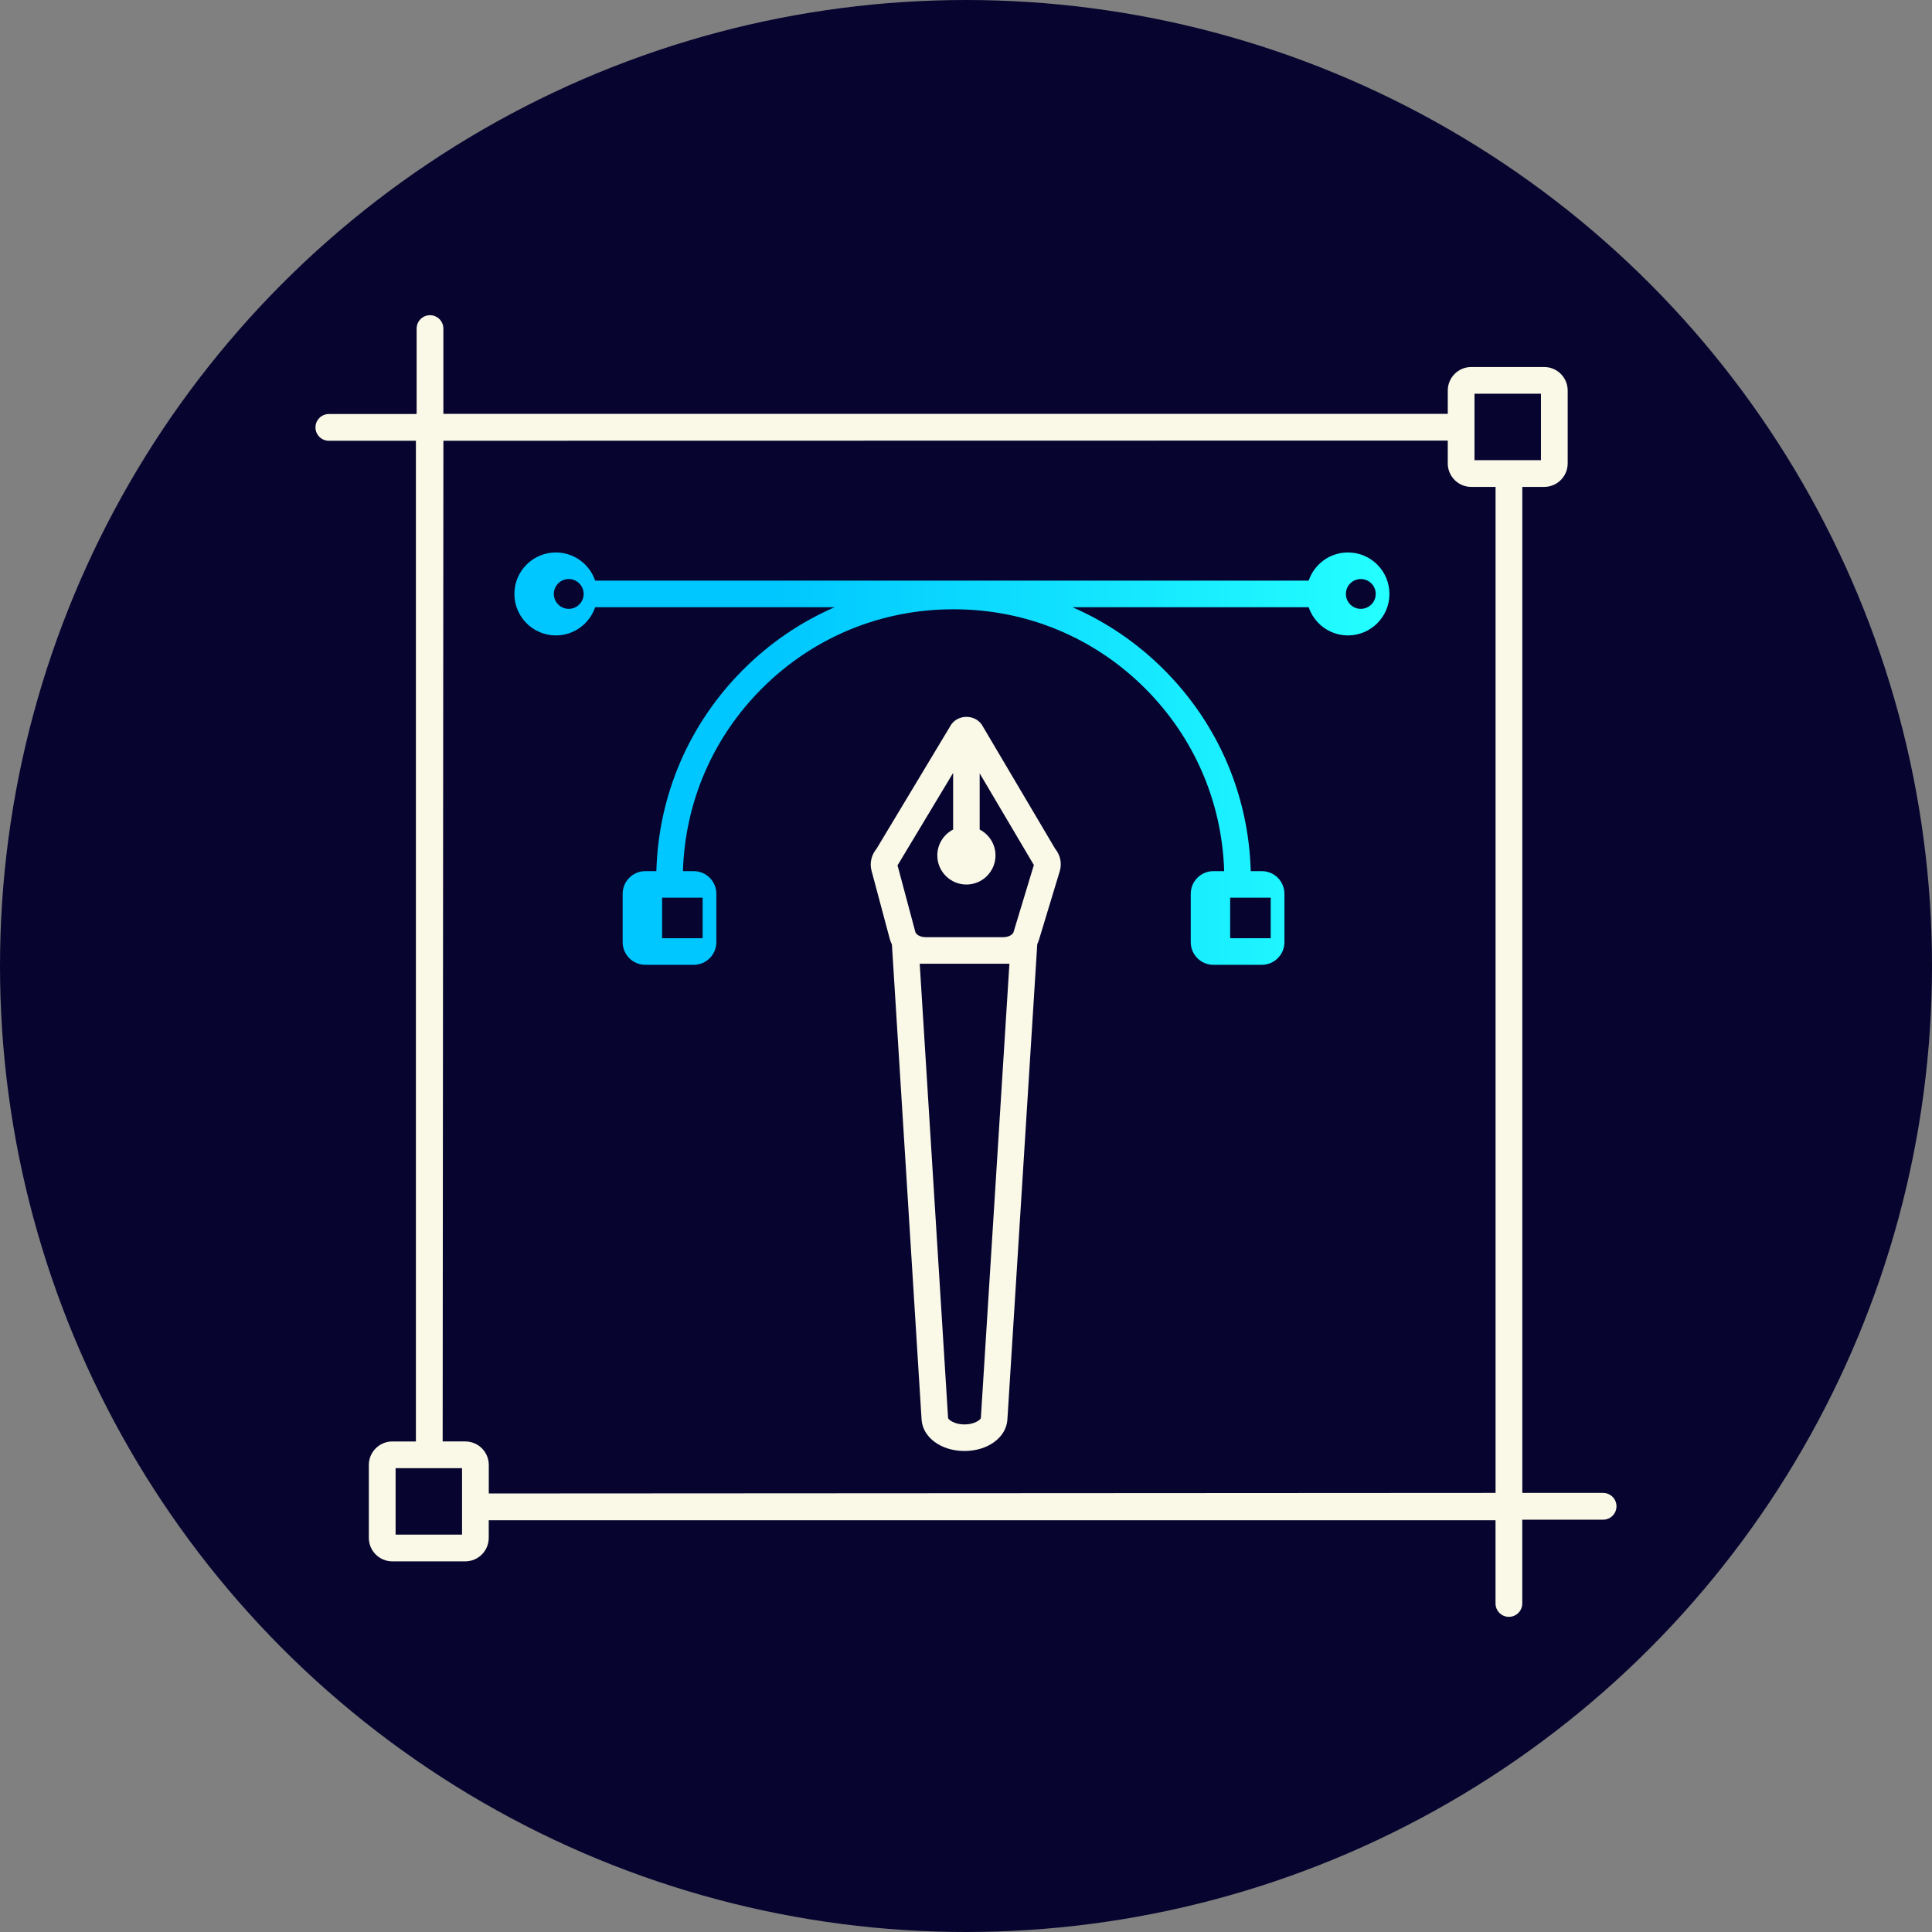
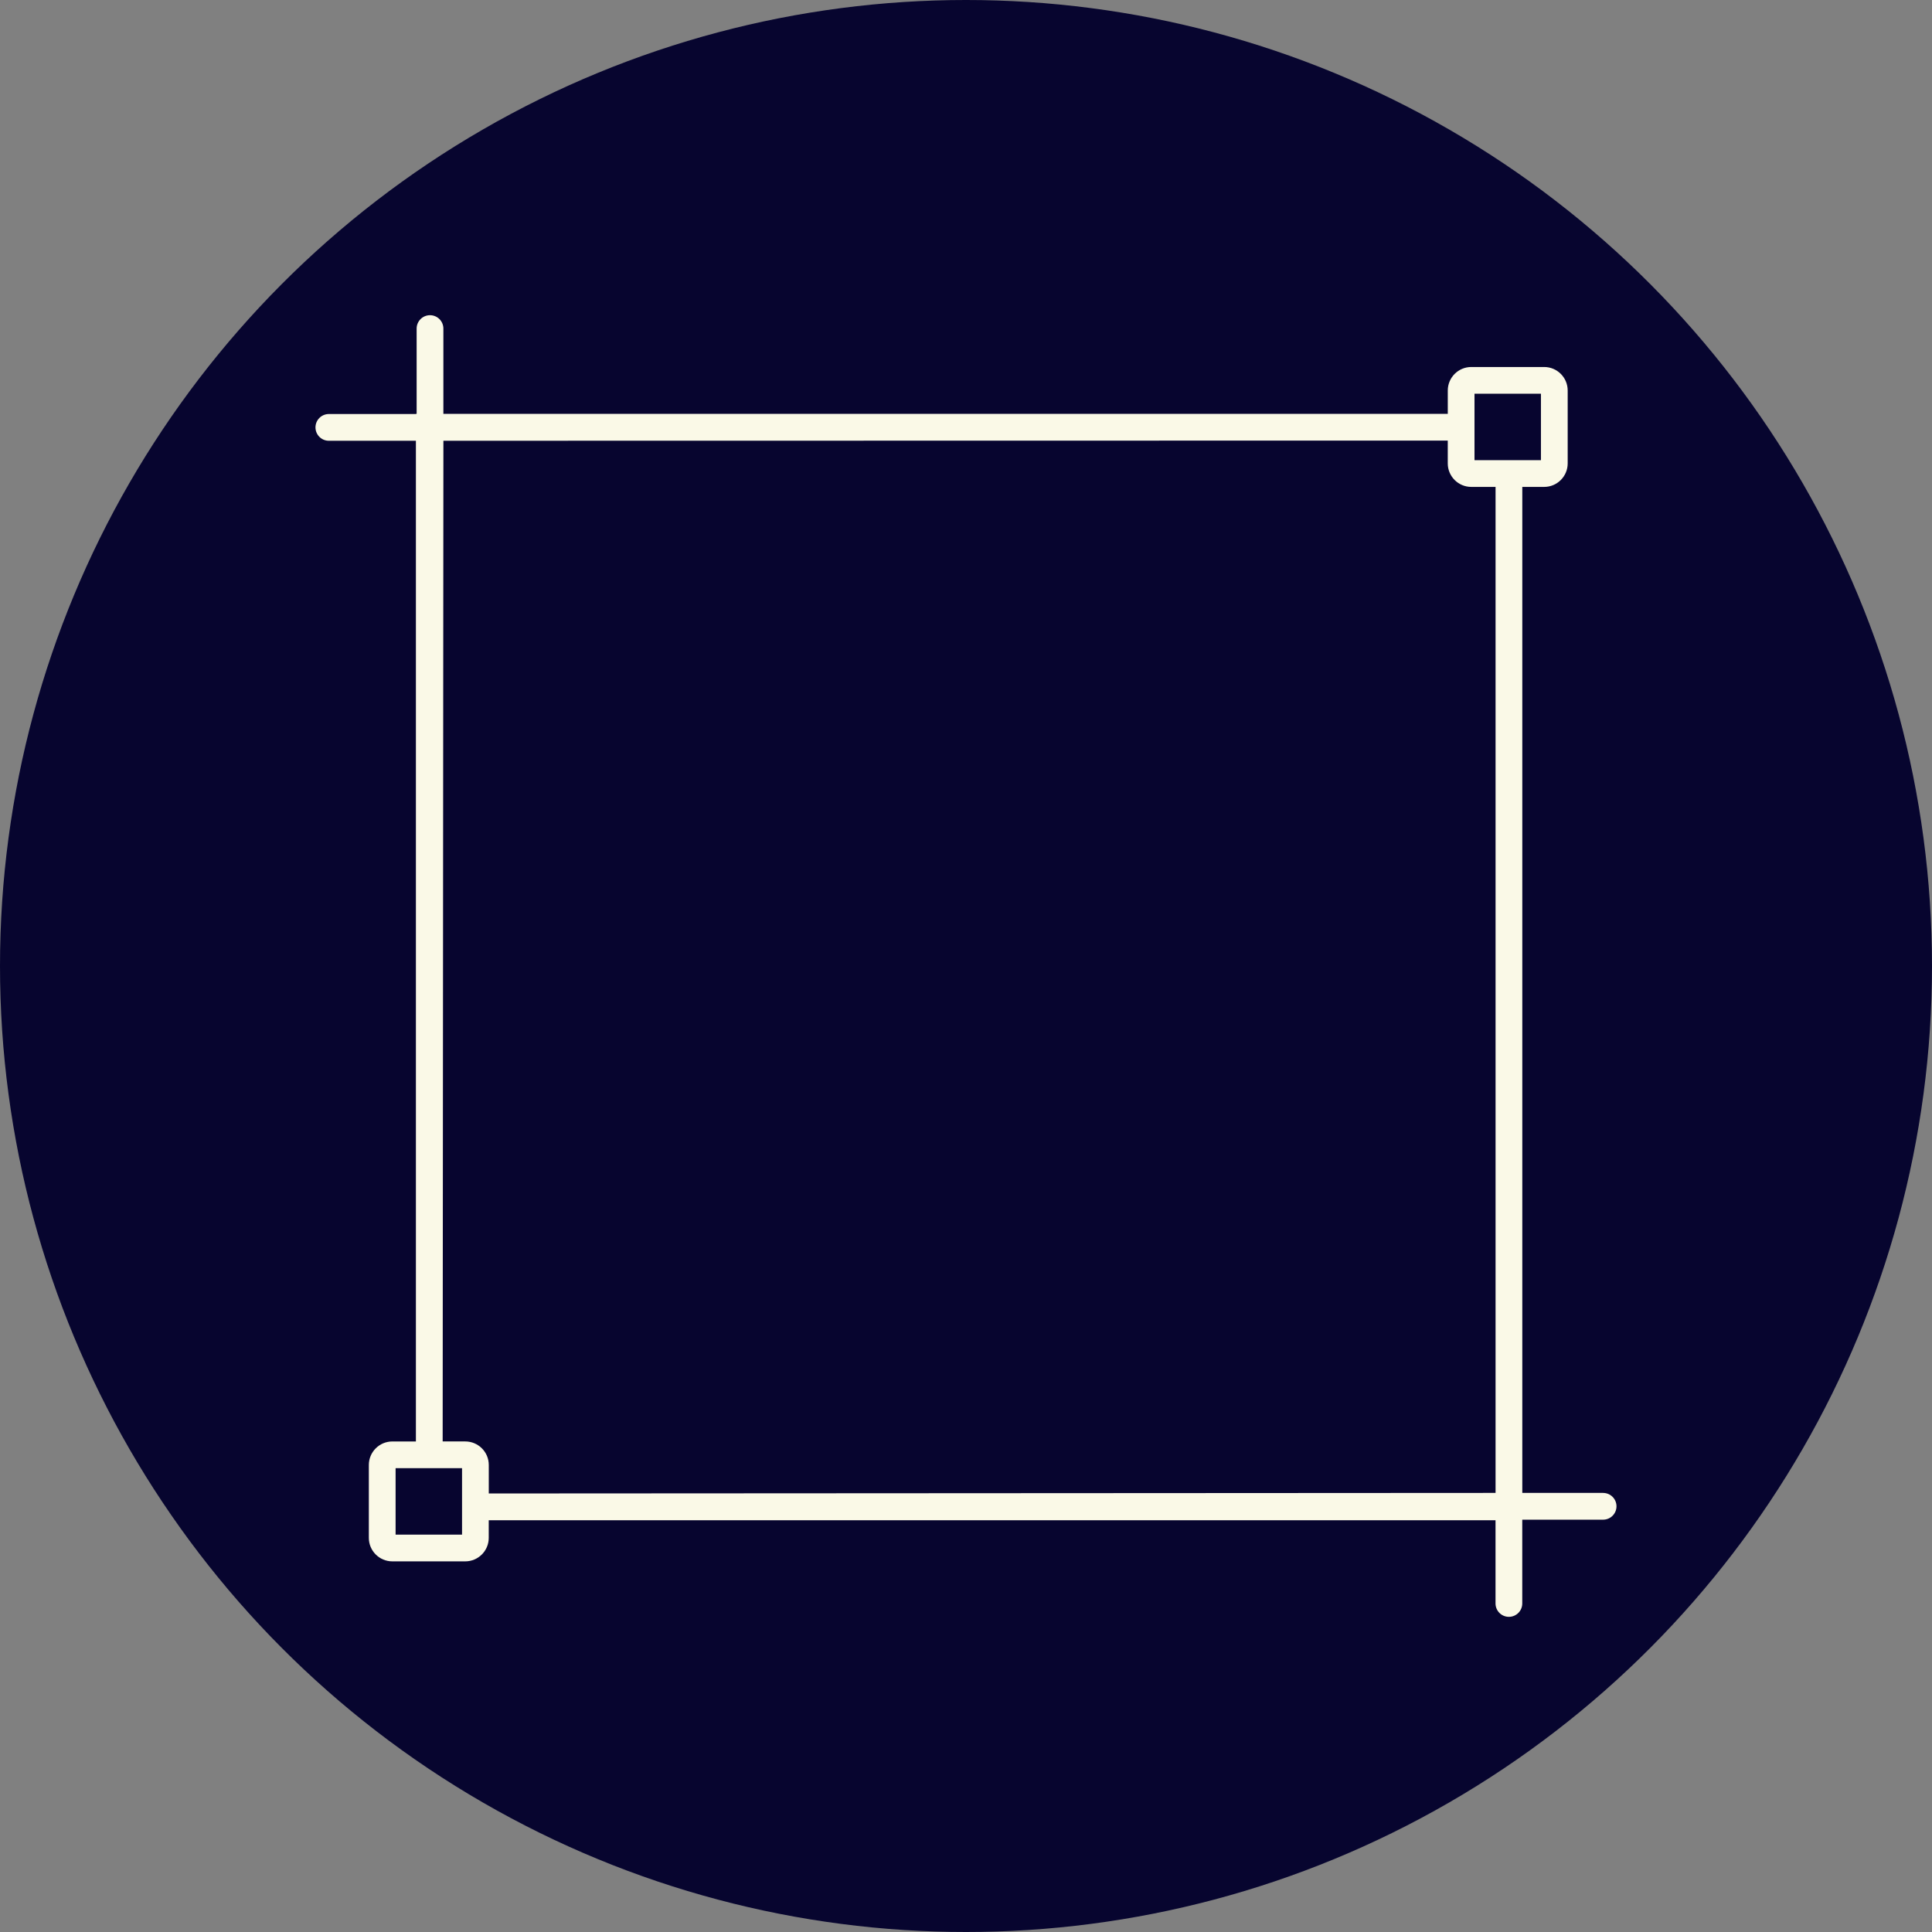
<svg xmlns="http://www.w3.org/2000/svg" id="Capa_2" width="100" height="100" viewBox="0 0 100 100">
  <rect x="0" y="0" width="100" height="100" fill="#808080" stroke="none" />
  <defs>
    <style>.cls-1{fill:url(#Degradado_sin_nombre_3);}.cls-1,.cls-2,.cls-3{stroke-width:0px;}.cls-2{fill:#07052f;}.cls-3{fill:#faf9e7;}</style>
    <linearGradient id="Degradado_sin_nombre_3" x1="26.625" y1="39.266" x2="71.916" y2="39.266" gradientUnits="userSpaceOnUse">
      <stop offset=".298" stop-color="#00c7ff" />
      <stop offset="1" stop-color="#24ffff" />
    </linearGradient>
  </defs>
  <g id="Iconos_Lineas">
    <circle class="cls-2" cx="50" cy="50" r="50" />
    <g id="diseño_básico">
      <path class="cls-3" d="m82.979,77.273h-4.185V25.202h1.133c.671,0,1.216-.546,1.216-1.216v-3.774c0-.671-.546-1.216-1.216-1.216h-3.774c-.671,0-1.216.546-1.216,1.216v1.209H22.949v-4.414c0-.382-.31-.692-.692-.692s-.692.31-.692.692v4.414h-.038v.009h-4.506c-.382,0-.692.31-.692.692s.31.692.692.692h4.506v51.796h-1.22c-.671,0-1.216.546-1.216,1.216v3.774c0,.671.546,1.216,1.216,1.216h3.774c.671,0,1.216-.546,1.216-1.216v-.913h52.111v4.308c0,.382.31.692.692.692s.692-.31.692-.692v-4.337h4.185c.382,0,.692-.31.692-.692s-.31-.692-.692-.692Zm-59.064,2.159h-3.439v-3.439h3.439v3.439Zm53.495-2.159l-52.111.029v-1.477c0-.671-.546-1.216-1.216-1.216h-1.171l.038-51.796,51.986-.009v1.182c0,.671.546,1.216,1.216,1.216h1.258v52.071Zm-1.09-53.455v-3.439h3.439v3.439h-3.439Z" />
-       <path class="cls-3" d="m50.811,37.499l-.029-.037c-.179-.226-.454-.356-.754-.357-.001,0-.003,0-.004,0-.299,0-.573.128-.753.351l-.03.037-3.873,6.442c-.266.321-.363.739-.257,1.132l.944,3.532c.027.101.065.198.111.29l1.535,24.586c.058.928,1.013,1.628,2.221,1.628s2.163-.7,2.221-1.628l1.546-24.609c.034-.071.065-.144.088-.221l1.076-3.552c.122-.402.032-.831-.239-1.163l-3.803-6.433Zm-4.335,7.26l2.858-4.754v2.932c-.486.25-.819.757-.819,1.34,0,.831.676,1.506,1.506,1.506s1.506-.676,1.506-1.506c0-.583-.333-1.089-.819-1.34v-2.909l2.752,4.656.038.064.017.019-1.055,3.482c-.038.124-.249.259-.526.259h-4.027c-.298,0-.497-.153-.527-.263l-.926-3.464.02-.021Zm4.294,28.631c-.005.084-.315.339-.849.339s-.844-.255-.849-.339l-1.468-23.508h4.643l-1.477,23.508Z" />
-       <path class="cls-1" d="m69.769,28.595c-.943,0-1.746.612-2.033,1.459H30.805c-.287-.847-1.09-1.459-2.033-1.459-1.184,0-2.147.963-2.147,2.147s.963,2.147,2.147,2.147c.943,0,1.746-.612,2.033-1.459h12.394c-1.744.759-3.348,1.846-4.733,3.232-2.799,2.799-4.384,6.487-4.493,10.428h-.572c-.646,0-1.172.526-1.172,1.172v2.505c0,.646.526,1.172,1.172,1.172h2.505c.646,0,1.172-.526,1.172-1.172v-2.505c0-.646-.526-1.172-1.172-1.172h-.558c.109-3.573,1.55-6.917,4.09-9.456,2.642-2.642,6.155-4.097,9.891-4.097h.053c3.736,0,7.249,1.455,9.891,4.097,2.539,2.539,3.981,5.882,4.09,9.456h-.558c-.646,0-1.172.526-1.172,1.172v2.505c0,.646.526,1.172,1.172,1.172h2.505c.646,0,1.172-.526,1.172-1.172v-2.505c0-.646-.526-1.172-1.172-1.172h-.572c-.109-3.94-1.694-7.629-4.493-10.428-1.385-1.385-2.989-2.473-4.733-3.232h12.225c.287.847,1.09,1.459,2.033,1.459,1.184,0,2.147-.963,2.147-2.147s-.963-2.147-2.147-2.147Zm-40.331,2.919c-.426,0-.772-.346-.772-.772s.346-.772.772-.772.772.346.772.772-.346.772-.772.772Zm6.931,14.949v2.099h-2.099v-2.099h2.099Zm29.403,2.099h-2.099v-2.099h2.099v2.099Zm4.663-17.048c-.426,0-.772-.346-.772-.772s.346-.772.772-.772.772.346.772.772-.346.772-.772.772Z" />
    </g>
  </g>
</svg>